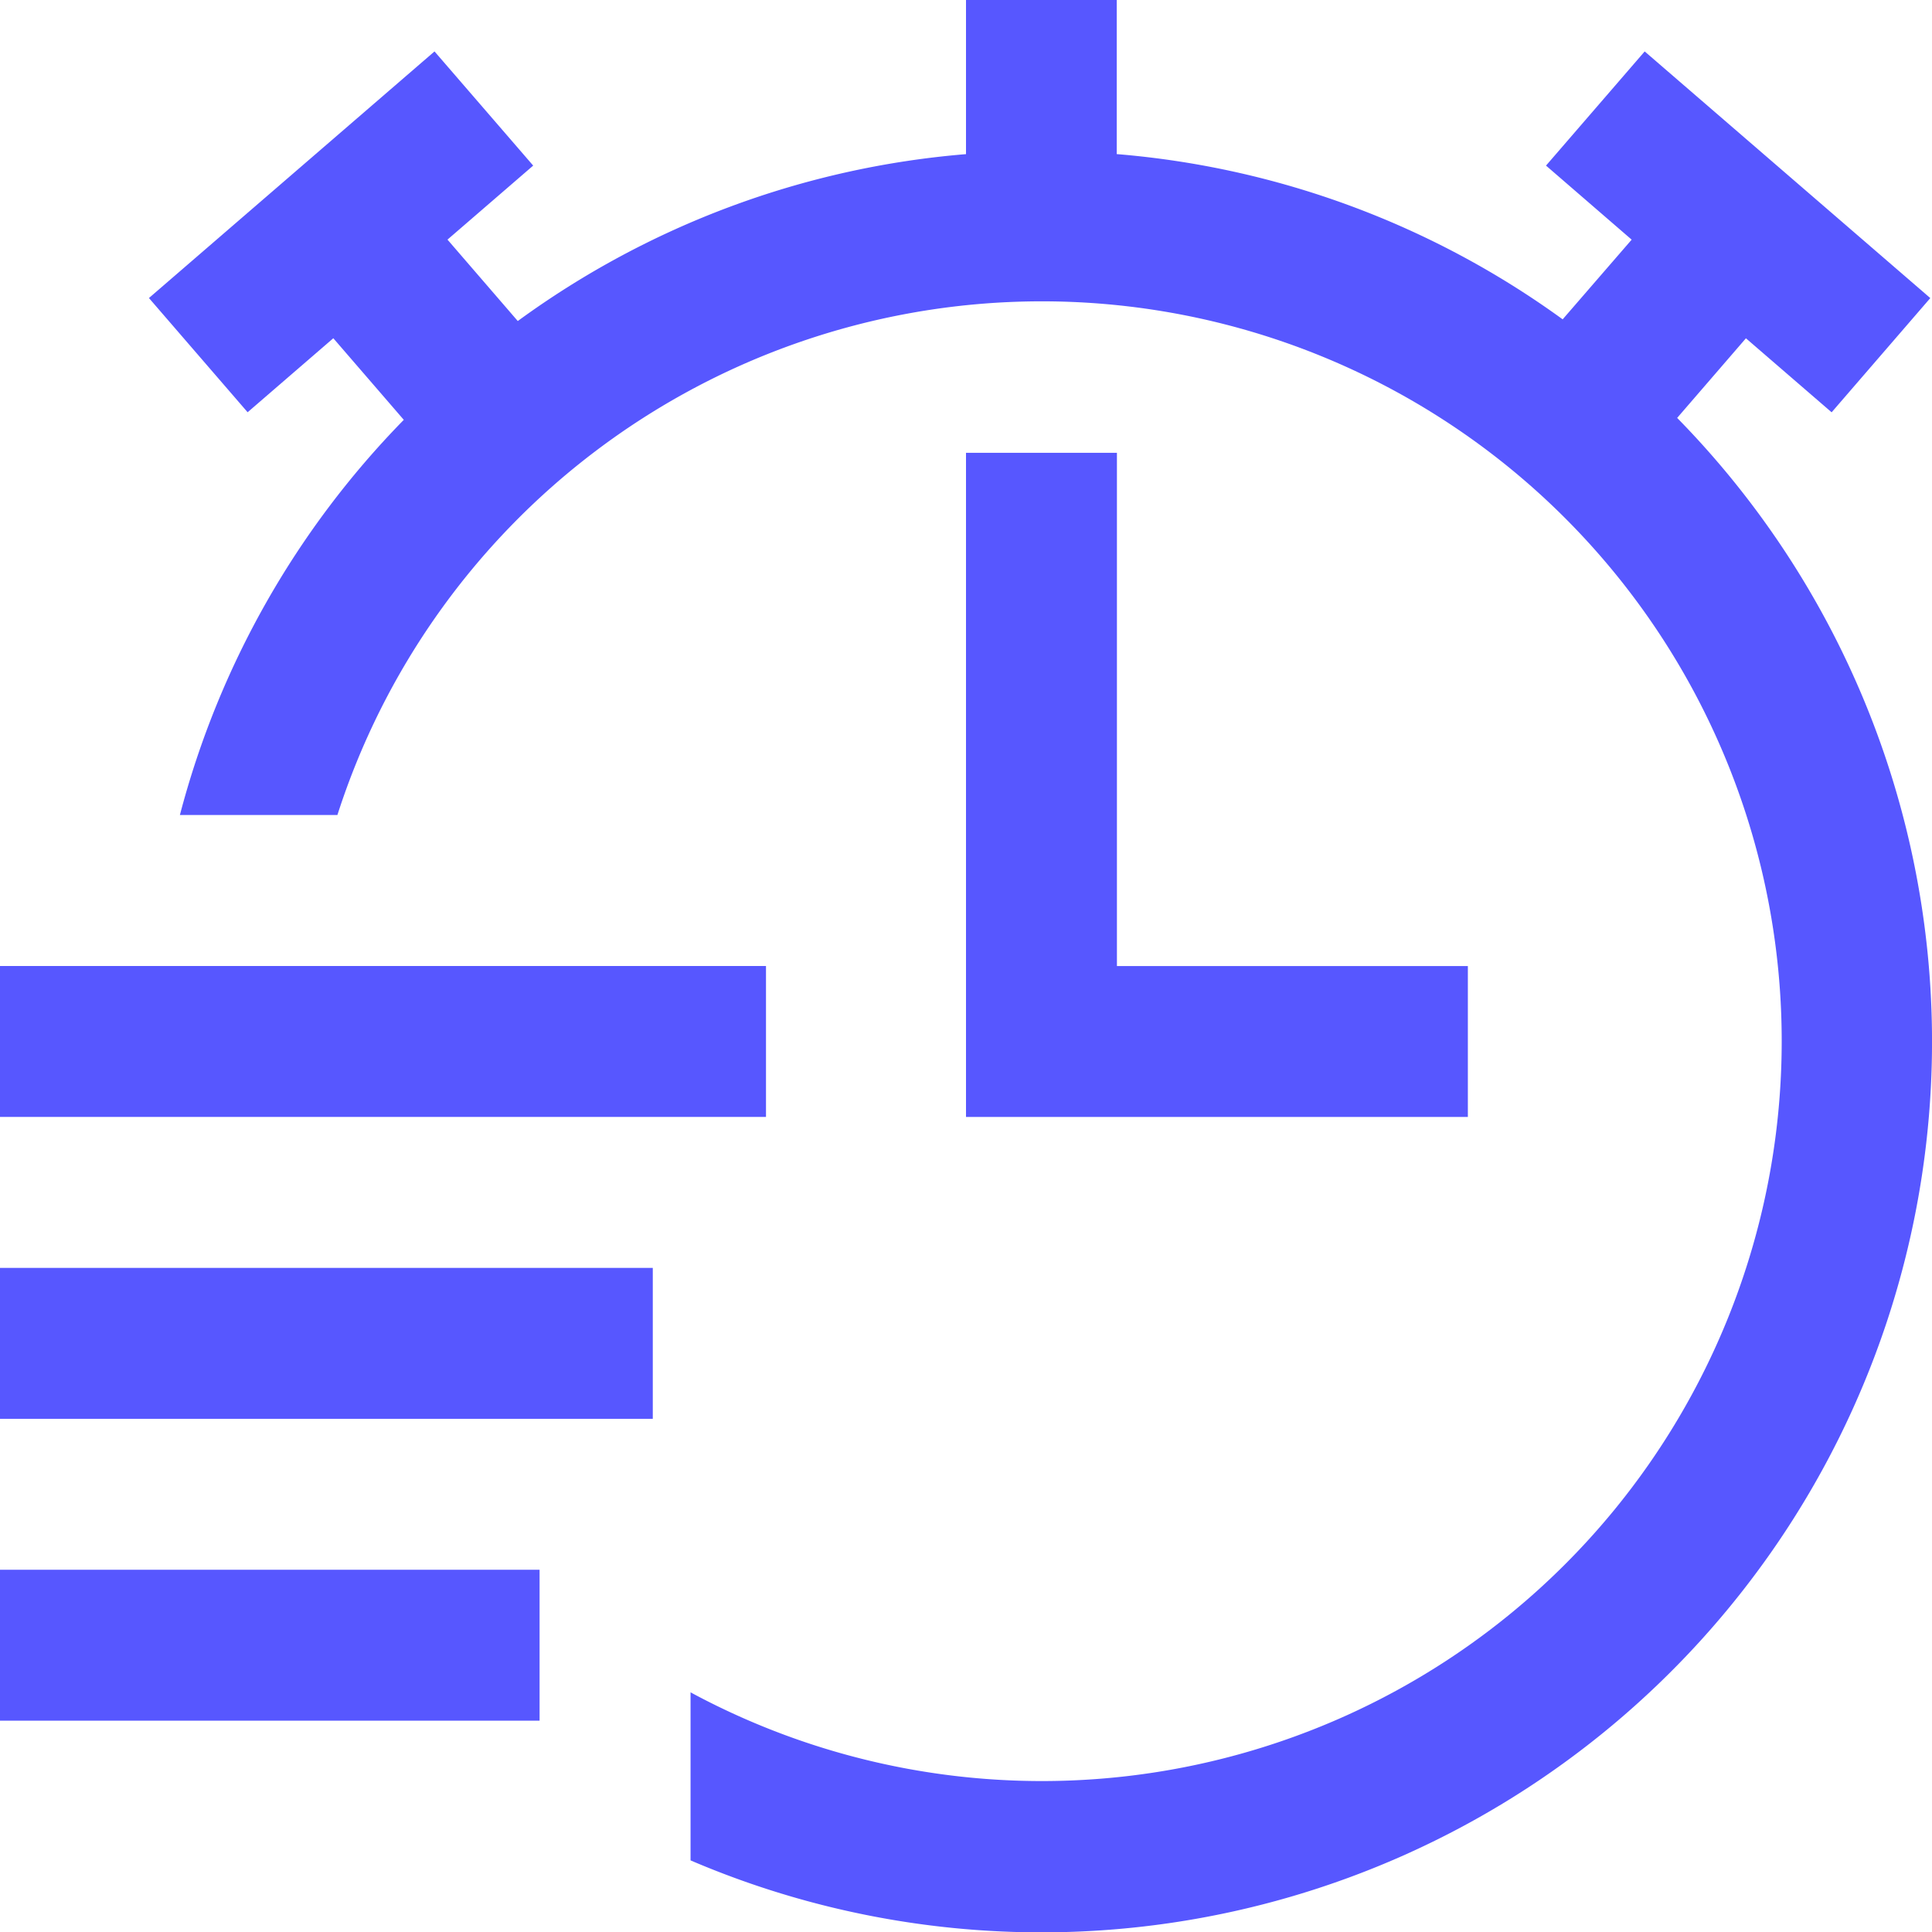
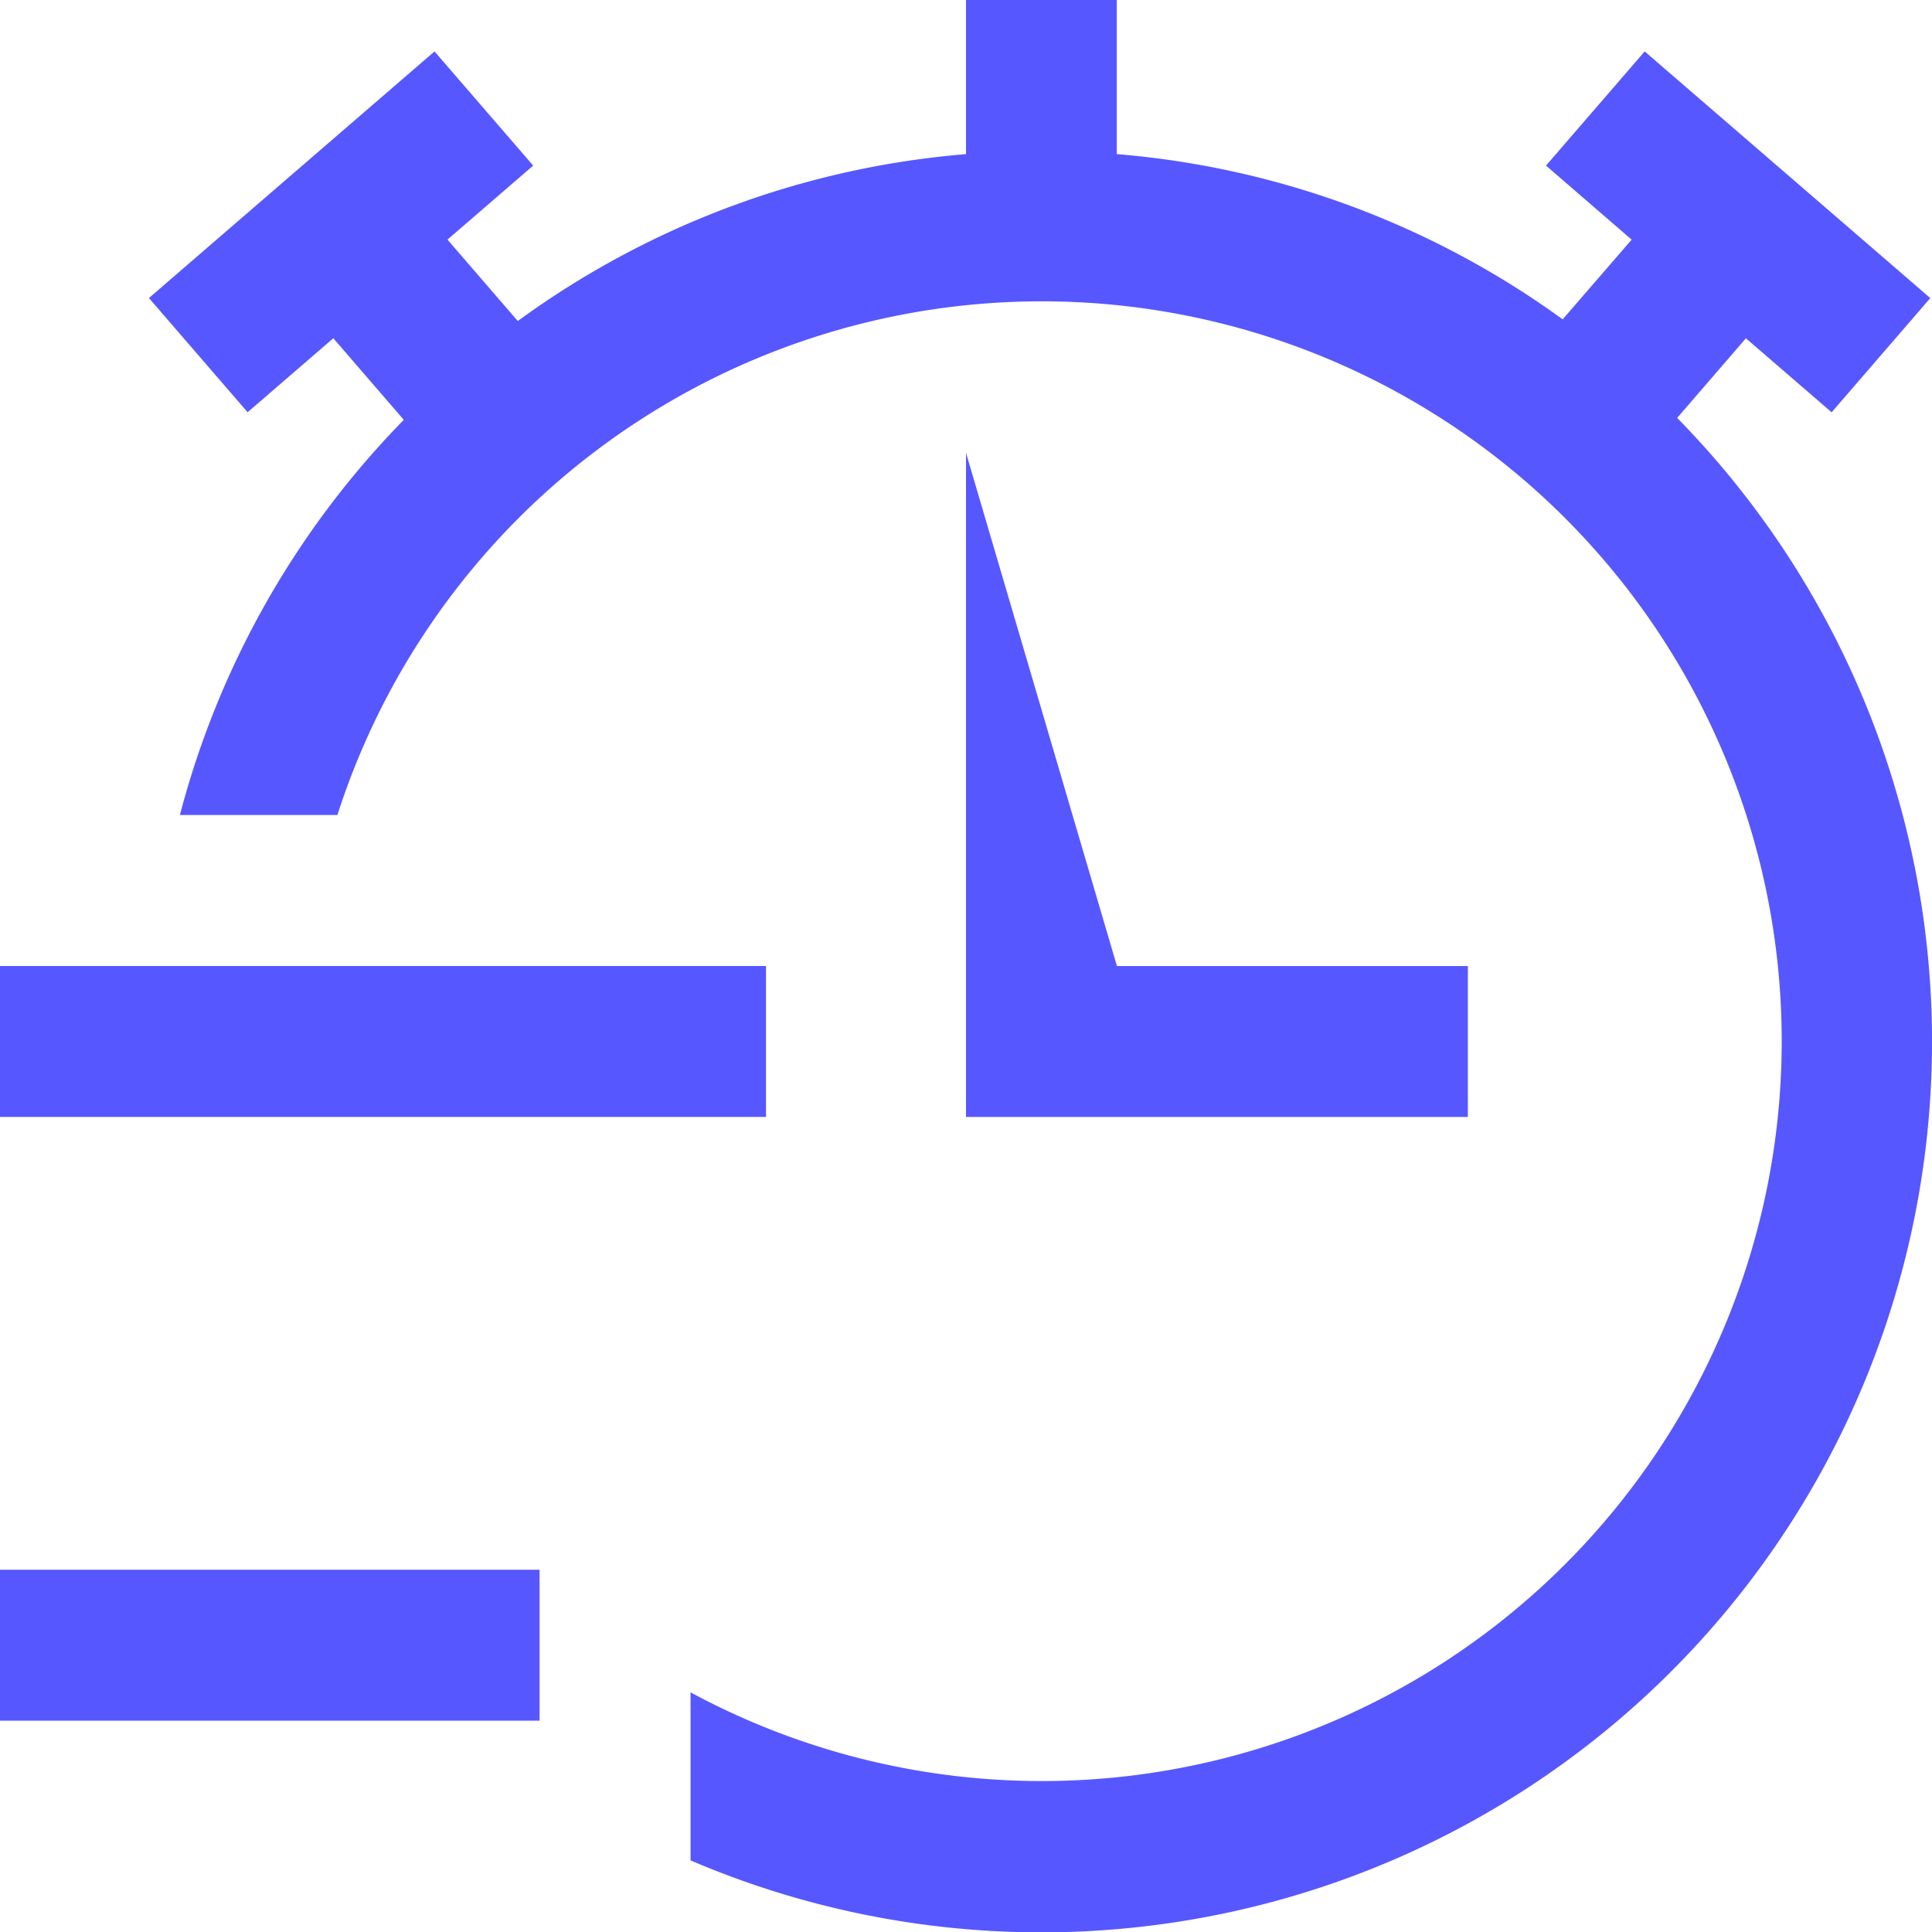
<svg xmlns="http://www.w3.org/2000/svg" id="picto-delai-serre" width="42" height="42" viewBox="0 0 42 42">
  <g id="Groupe_966" data-name="Groupe 966">
-     <rect id="Rectangle_578" data-name="Rectangle 578" width="14.191" height="3.281" transform="translate(0 27.563)" fill="#5757ff" />
    <rect id="Rectangle_579" data-name="Rectangle 579" width="11.73" height="3.281" transform="translate(0 34.125)" fill="#5757ff" />
    <rect id="Rectangle_580" data-name="Rectangle 580" width="16.652" height="3.281" transform="translate(0 21)" fill="#5757ff" />
    <path id="Tracé_10" data-name="Tracé 10" d="M72.689,9.085l1.495-1.731,1.863,1.609,2.145-2.483L71.983,1.118,69.838,3.6,71.7,5.21,70.2,6.942a19.169,19.169,0,0,0-9.694-3.592V0H57.229V3.351a19.169,19.169,0,0,0-9.744,3.628L45.957,5.209,47.82,3.6,45.675,1.118,39.467,6.479l2.145,2.483,1.863-1.609,1.532,1.774a19.233,19.233,0,0,0-4.867,8.59h3.424A16.084,16.084,0,1,1,51.241,36.79v3.653A19.363,19.363,0,0,0,72.689,9.085Z" transform="translate(-36.229)" fill="#5757ff" />
-     <path id="Tracé_11" data-name="Tracé 11" d="M256,120v14.438h10.91v-3.281h-7.629V120Z" transform="translate(-235 -110.156)" fill="#5757ff" />
+     <path id="Tracé_11" data-name="Tracé 11" d="M256,120v14.438h10.91v-3.281h-7.629Z" transform="translate(-235 -110.156)" fill="#5757ff" />
  </g>
</svg>